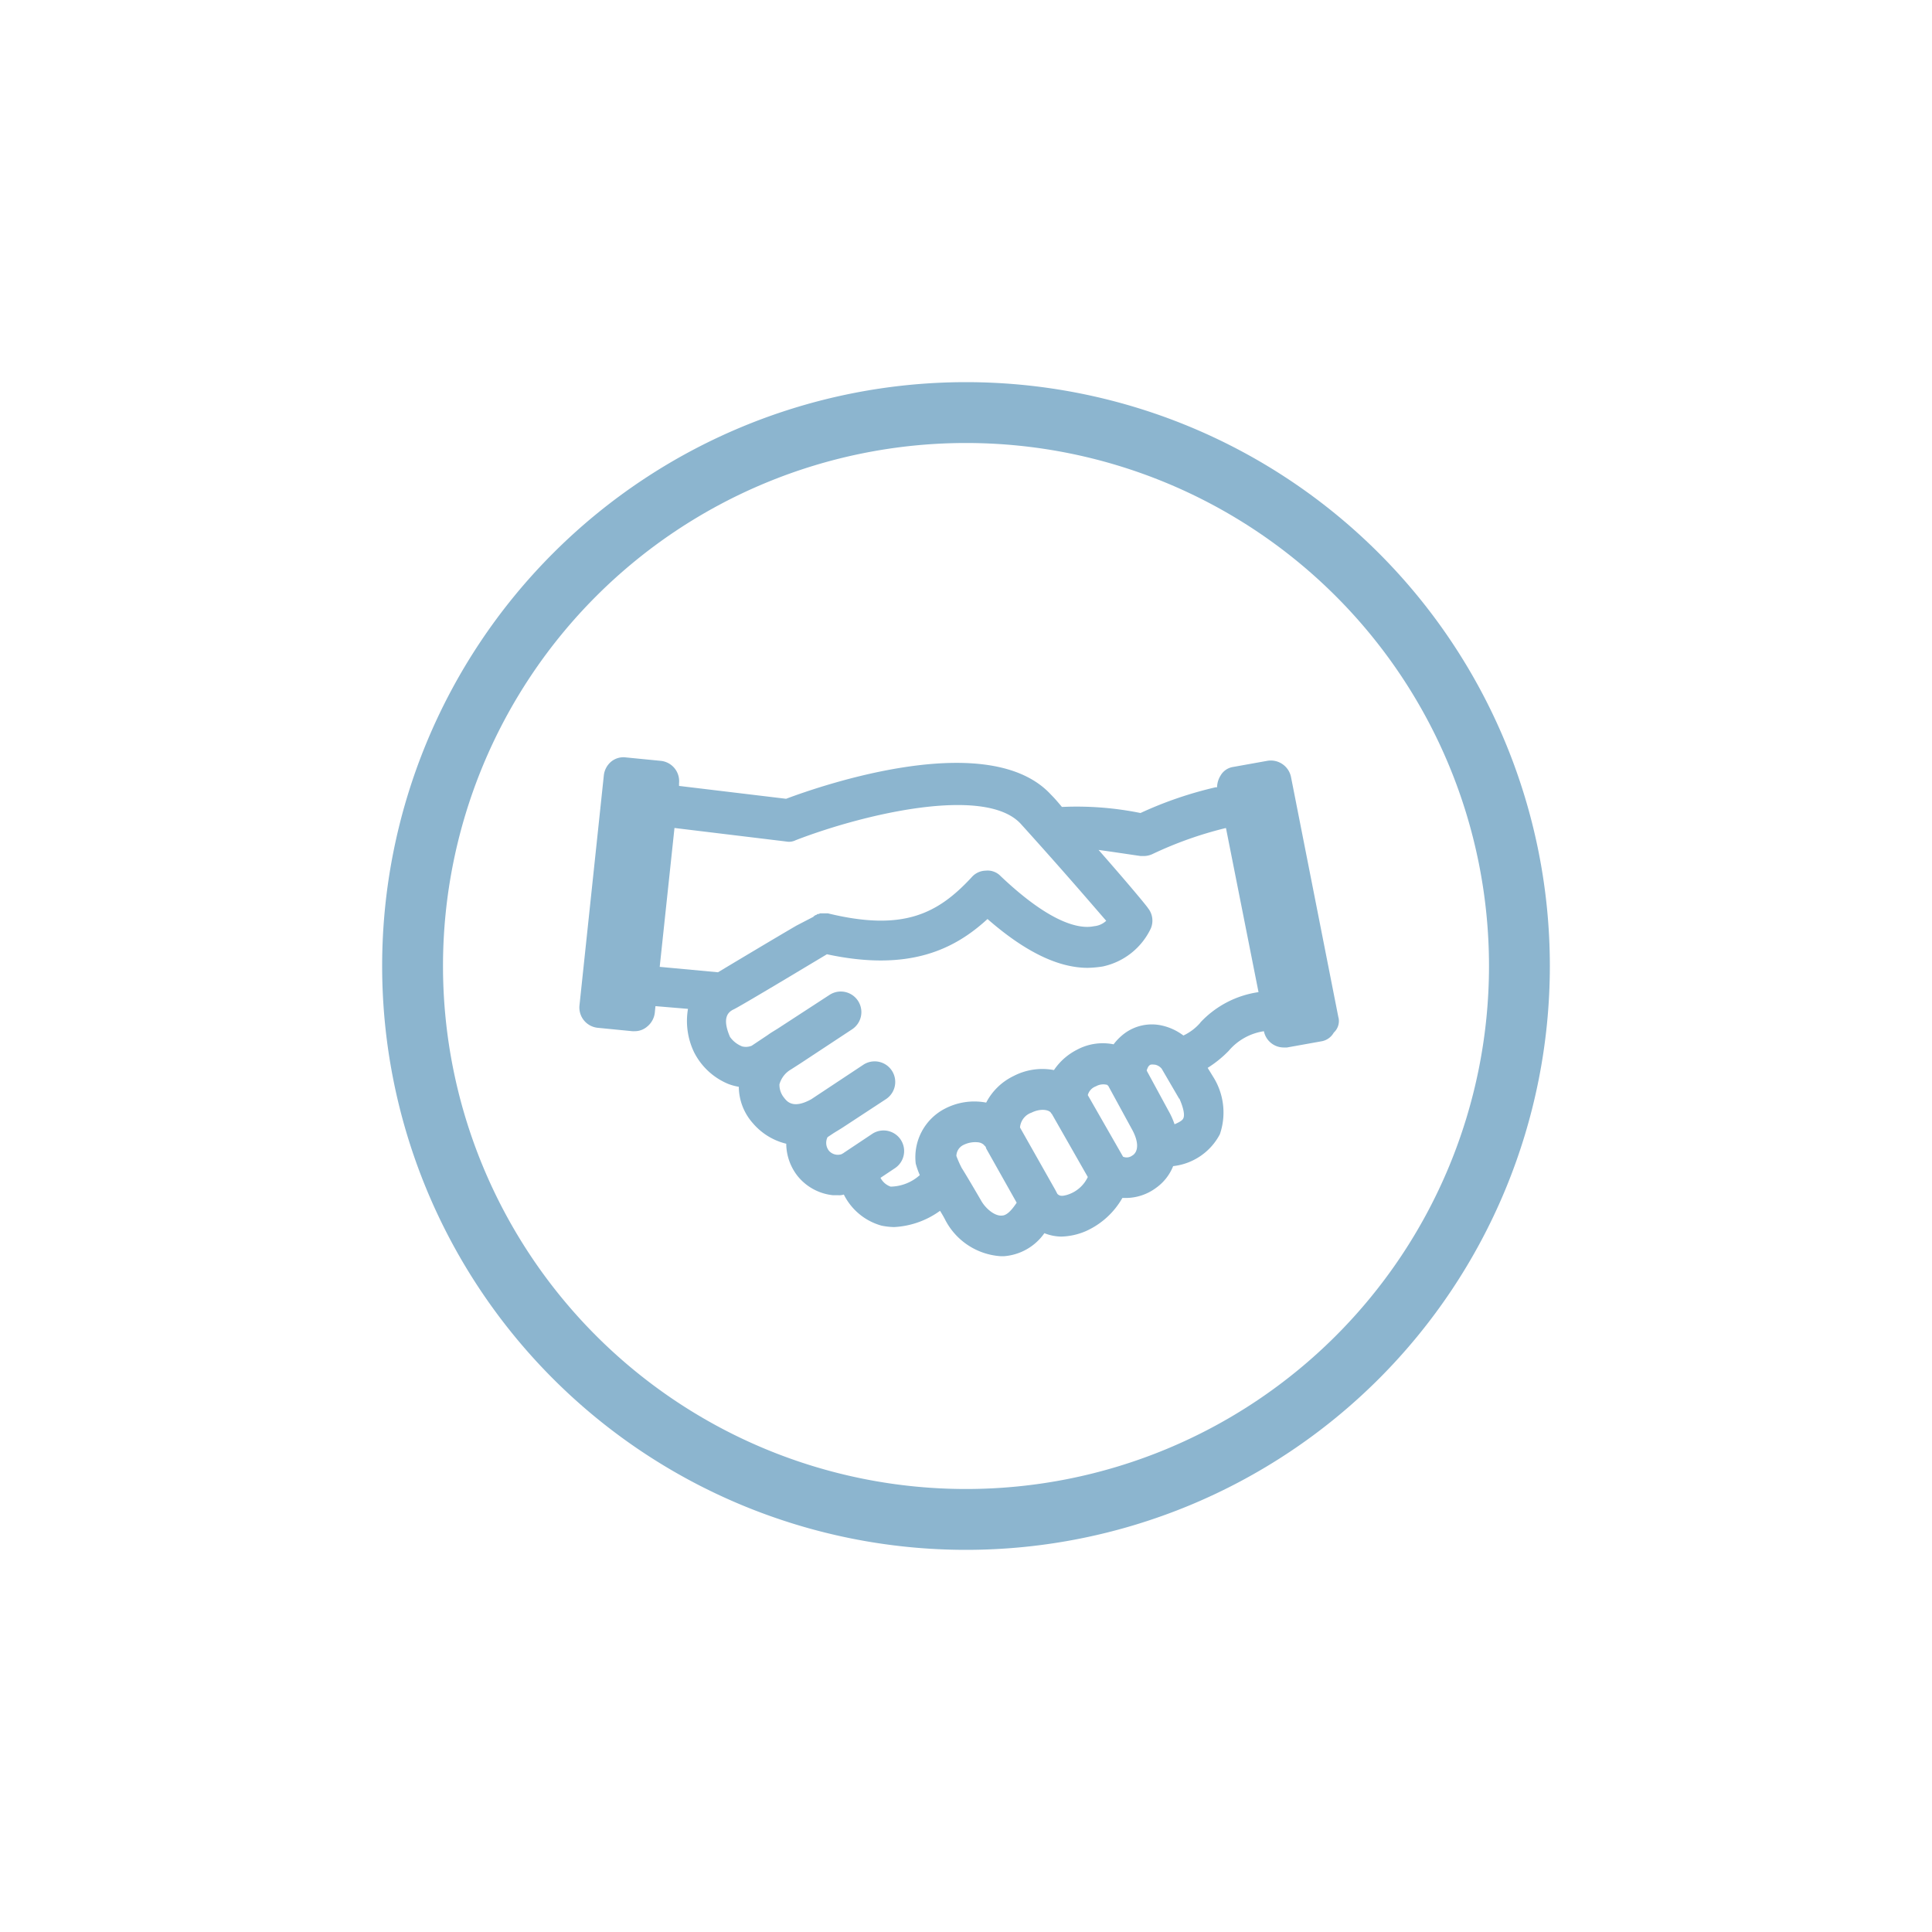
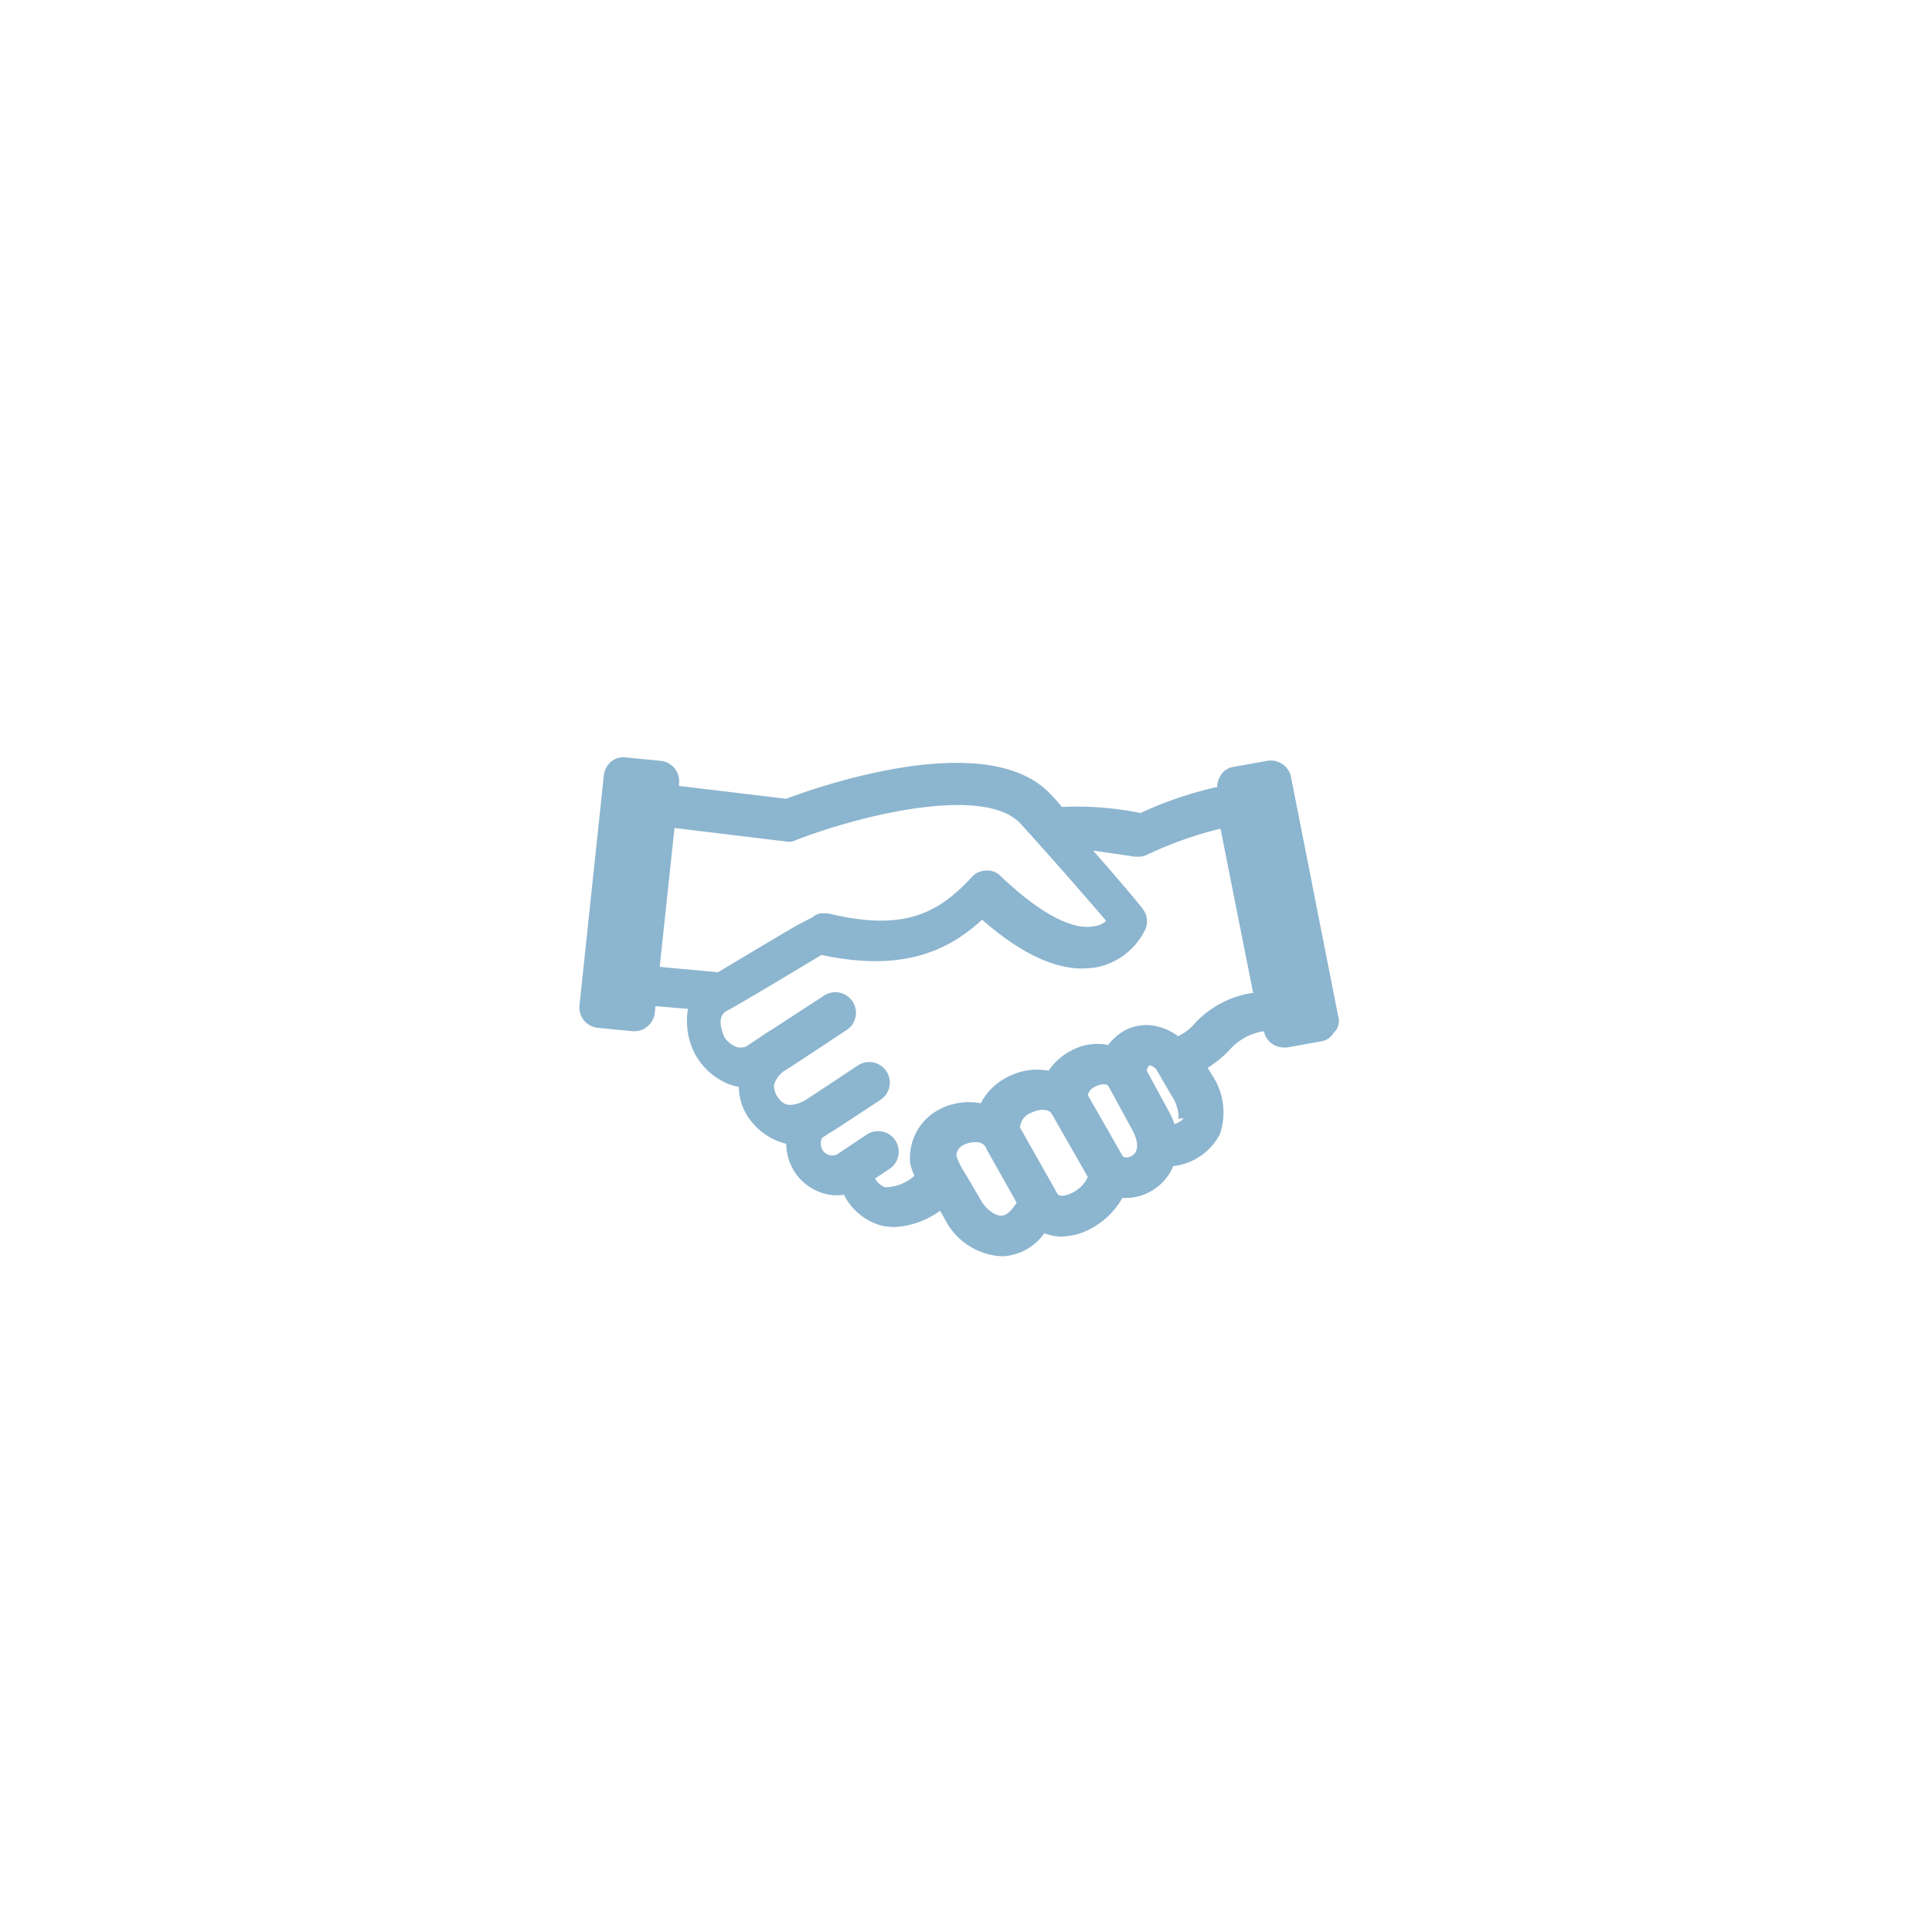
<svg xmlns="http://www.w3.org/2000/svg" width="91" height="90.999" viewBox="0 0 91 90.999">
  <defs>
    <clipPath id="clip-path">
      <rect id="Rechteck_260" data-name="Rechteck 260" width="91" height="90.999" transform="translate(-18 -18)" fill="#8cb5cf" />
    </clipPath>
    <filter id="Pfad_205" x="-4.5" y="-4.5" width="100" height="99.999" filterUnits="userSpaceOnUse">
      <feOffset />
      <feGaussianBlur stdDeviation="7.5" result="blur" />
      <feFlood flood-color="#8cb5cf" />
      <feComposite operator="in" in2="blur" />
      <feComposite in="SourceGraphic" />
    </filter>
    <filter id="Pfad_206" x="4.794" y="13.165" width="80.764" height="68.499" filterUnits="userSpaceOnUse">
      <feOffset />
      <feGaussianBlur stdDeviation="7.5" result="blur-2" />
      <feFlood flood-color="#8cb5cf" />
      <feComposite operator="in" in2="blur-2" />
      <feComposite in="SourceGraphic" />
    </filter>
  </defs>
  <g id="Gruppe_388" data-name="Gruppe 388" transform="translate(18 18)">
    <g id="Gruppe_387" data-name="Gruppe 387" clip-path="url(#clip-path)">
      <g transform="matrix(1, 0, 0, 1, -18, -18)" filter="url(#Pfad_205)">
-         <path id="Pfad_205-2" data-name="Pfad 205" d="M27.5,0A27.5,27.5,0,1,0,55,27.5,27.5,27.5,0,0,0,27.5,0m0,52.134A24.634,24.634,0,1,1,52.134,27.5,24.634,24.634,0,0,1,27.5,52.134" transform="translate(18 18)" fill="#8cb5cf" />
-       </g>
+         </g>
      <g transform="matrix(1, 0, 0, 1, -18, -18)" filter="url(#Pfad_206)">
-         <path id="Pfad_206-2" data-name="Pfad 206" d="M181.253,288.822l-2.234-11.33a.97.97,0,0,0-1.117-.766l-1.6.287a.825.825,0,0,0-.606.415,1.076,1.076,0,0,0-.16.543h-.064a18.14,18.14,0,0,0-3.543,1.213,15.127,15.127,0,0,0-3.67-.287h-.032c-.16-.191-.319-.383-.511-.574-2.9-3.16-10.788-.447-12.479.191l-5.043-.606v-.128a.961.961,0,0,0-.862-1.053l-1.628-.16a.914.914,0,0,0-.7.191.986.986,0,0,0-.351.638l-1.149,10.852a.961.961,0,0,0,.862,1.053l1.628.16h.1a.9.9,0,0,0,.606-.223.986.986,0,0,0,.351-.638l.032-.319,1.532.128a3.4,3.4,0,0,0,.287,2.043,3.152,3.152,0,0,0,1.628,1.5,2.661,2.661,0,0,0,.479.128,2.609,2.609,0,0,0,.67,1.723,2.977,2.977,0,0,0,1.564.958,2.494,2.494,0,0,0,.543,1.532,2.465,2.465,0,0,0,1.66.894h.255a.7.7,0,0,0,.255-.032,2.827,2.827,0,0,0,1.787,1.468,3.523,3.523,0,0,0,.574.064,4.036,4.036,0,0,0,2.17-.766c.1.16.192.319.255.447a3.179,3.179,0,0,0,2.617,1.692h.128a2.558,2.558,0,0,0,1.915-1.085,2.222,2.222,0,0,0,.8.16,3.125,3.125,0,0,0,1.149-.255,3.733,3.733,0,0,0,1.724-1.564h.192a2.4,2.4,0,0,0,1.4-.479,2.3,2.3,0,0,0,.8-1.021,2.835,2.835,0,0,0,2.2-1.5,3.152,3.152,0,0,0-.319-2.713l-.255-.415a5.37,5.37,0,0,0,.989-.8,2.691,2.691,0,0,1,1.66-.926.953.953,0,0,0,.926.766h.16l1.6-.287a.825.825,0,0,0,.606-.415.738.738,0,0,0,.223-.7m-31.278-8.937,5.266.638a.7.7,0,0,0,.447-.064c3.224-1.245,8.937-2.585,10.6-.766,2.107,2.33,3.383,3.83,4.022,4.564a.964.964,0,0,1-.575.255c-.606.128-1.947-.032-4.4-2.362a.846.846,0,0,0-.7-.255.9.9,0,0,0-.67.319c-1.6,1.723-3.224,2.553-6.766,1.692h-.351c-.032,0-.064.032-.1.032s-.064,0-.064.032a.242.242,0,0,0-.128.064.031.031,0,0,0-.032.032l-.8.415c-1.149.67-3.064,1.819-3.7,2.2l-2.745-.255Zm15.416,18.256c-.319.032-.766-.319-.989-.734-.223-.383-.766-1.309-.894-1.5a5.066,5.066,0,0,1-.255-.574.585.585,0,0,1,.319-.511,1.244,1.244,0,0,1,.734-.128.484.484,0,0,1,.255.128.031.031,0,0,0,.032.032.242.242,0,0,1,.064.128l1.436,2.553c-.255.383-.479.606-.7.606m3-.957c-.223.064-.319,0-.383-.064l-.1-.191-1.66-2.936a.806.806,0,0,1,.543-.7c.447-.223.862-.128.926.032l.032.032,1.692,2.968a1.58,1.58,0,0,1-1.053.862m3.16-1.883a.436.436,0,0,1-.447.064l-1.66-2.9a.606.606,0,0,1,.383-.415.7.7,0,0,1,.543-.064.031.031,0,0,0,.032.032l1.149,2.107c.287.543.287.989,0,1.181m2.394-1.755c-.032.1-.191.191-.415.287a3.613,3.613,0,0,0-.287-.638l-1.021-1.883v-.032c.064-.16.064-.16.128-.223s.191-.032.255-.032a.543.543,0,0,1,.319.191l.8,1.372a.031.031,0,0,0,.032.032c.1.223.287.7.191.926m.8-4.5a2.412,2.412,0,0,1-.8.606,2.63,2.63,0,0,0-1.053-.479,2.163,2.163,0,0,0-1.724.383,2.565,2.565,0,0,0-.511.511,2.566,2.566,0,0,0-1.724.255,2.88,2.88,0,0,0-1.085.958,2.937,2.937,0,0,0-1.915.287,2.838,2.838,0,0,0-1.277,1.245,3,3,0,0,0-1.947.287,2.573,2.573,0,0,0-1.372,2.585,3.818,3.818,0,0,0,.192.543,2.108,2.108,0,0,1-1.372.543.851.851,0,0,1-.479-.415l.67-.447a.969.969,0,0,0-1.053-1.628l-1.341.894c-.032.032-.064.032-.1.064a.556.556,0,0,1-.606-.16.6.6,0,0,1-.064-.638l.287-.191c.16-.1.319-.191.511-.319l1.947-1.277a.969.969,0,0,0-1.053-1.628l-2.458,1.628c-.862.479-1.149.1-1.277-.064a.961.961,0,0,1-.223-.638,1.173,1.173,0,0,1,.543-.7l.447-.287,2.426-1.6a.969.969,0,0,0-1.053-1.628l-2.458,1.6c-.16.1-.319.191-.447.287l-.766.511a.719.719,0,0,1-.447.032,1.272,1.272,0,0,1-.574-.447c-.415-.957-.032-1.181.128-1.277.1-.032,1.085-.606,3.958-2.33l.479-.287c3.862.83,6-.223,7.564-1.66,1.755,1.532,3.319,2.3,4.724,2.3a5.227,5.227,0,0,0,.7-.064,3.255,3.255,0,0,0,2.266-1.787.939.939,0,0,0-.128-.958c-.032-.064-.734-.926-2.33-2.745.734.1,1.532.223,1.979.287h.16a.983.983,0,0,0,.415-.1,17.9,17.9,0,0,1,3.415-1.213h.032l1.532,7.724a4.65,4.65,0,0,0-2.745,1.436" transform="translate(-118.21 -240.89)" fill="#8cb5cf" />
+         <path id="Pfad_206-2" data-name="Pfad 206" d="M181.253,288.822l-2.234-11.33a.97.97,0,0,0-1.117-.766l-1.6.287a.825.825,0,0,0-.606.415,1.076,1.076,0,0,0-.16.543h-.064a18.14,18.14,0,0,0-3.543,1.213,15.127,15.127,0,0,0-3.67-.287h-.032c-.16-.191-.319-.383-.511-.574-2.9-3.16-10.788-.447-12.479.191l-5.043-.606v-.128a.961.961,0,0,0-.862-1.053l-1.628-.16a.914.914,0,0,0-.7.191.986.986,0,0,0-.351.638l-1.149,10.852a.961.961,0,0,0,.862,1.053l1.628.16h.1a.9.9,0,0,0,.606-.223.986.986,0,0,0,.351-.638l.032-.319,1.532.128a3.4,3.4,0,0,0,.287,2.043,3.152,3.152,0,0,0,1.628,1.5,2.661,2.661,0,0,0,.479.128,2.609,2.609,0,0,0,.67,1.723,2.977,2.977,0,0,0,1.564.958,2.494,2.494,0,0,0,.543,1.532,2.465,2.465,0,0,0,1.66.894h.255a.7.7,0,0,0,.255-.032,2.827,2.827,0,0,0,1.787,1.468,3.523,3.523,0,0,0,.574.064,4.036,4.036,0,0,0,2.17-.766c.1.16.192.319.255.447a3.179,3.179,0,0,0,2.617,1.692h.128a2.558,2.558,0,0,0,1.915-1.085,2.222,2.222,0,0,0,.8.16,3.125,3.125,0,0,0,1.149-.255,3.733,3.733,0,0,0,1.724-1.564h.192a2.4,2.4,0,0,0,1.4-.479,2.3,2.3,0,0,0,.8-1.021,2.835,2.835,0,0,0,2.2-1.5,3.152,3.152,0,0,0-.319-2.713l-.255-.415a5.37,5.37,0,0,0,.989-.8,2.691,2.691,0,0,1,1.66-.926.953.953,0,0,0,.926.766h.16l1.6-.287a.825.825,0,0,0,.606-.415.738.738,0,0,0,.223-.7m-31.278-8.937,5.266.638a.7.7,0,0,0,.447-.064c3.224-1.245,8.937-2.585,10.6-.766,2.107,2.33,3.383,3.83,4.022,4.564a.964.964,0,0,1-.575.255c-.606.128-1.947-.032-4.4-2.362a.846.846,0,0,0-.7-.255.9.9,0,0,0-.67.319c-1.6,1.723-3.224,2.553-6.766,1.692h-.351c-.032,0-.064.032-.1.032s-.064,0-.064.032a.242.242,0,0,0-.128.064.031.031,0,0,0-.032.032l-.8.415c-1.149.67-3.064,1.819-3.7,2.2l-2.745-.255Zm15.416,18.256c-.319.032-.766-.319-.989-.734-.223-.383-.766-1.309-.894-1.5a5.066,5.066,0,0,1-.255-.574.585.585,0,0,1,.319-.511,1.244,1.244,0,0,1,.734-.128.484.484,0,0,1,.255.128.031.031,0,0,0,.032.032.242.242,0,0,1,.064.128l1.436,2.553c-.255.383-.479.606-.7.606m3-.957c-.223.064-.319,0-.383-.064l-.1-.191-1.66-2.936a.806.806,0,0,1,.543-.7c.447-.223.862-.128.926.032l.032.032,1.692,2.968a1.58,1.58,0,0,1-1.053.862m3.16-1.883a.436.436,0,0,1-.447.064l-1.66-2.9a.606.606,0,0,1,.383-.415.7.7,0,0,1,.543-.064.031.031,0,0,0,.032.032l1.149,2.107c.287.543.287.989,0,1.181m2.394-1.755c-.032.1-.191.191-.415.287a3.613,3.613,0,0,0-.287-.638l-1.021-1.883v-.032c.064-.16.064-.16.128-.223a.543.543,0,0,1,.319.191l.8,1.372a.031.031,0,0,0,.032.032c.1.223.287.7.191.926m.8-4.5a2.412,2.412,0,0,1-.8.606,2.63,2.63,0,0,0-1.053-.479,2.163,2.163,0,0,0-1.724.383,2.565,2.565,0,0,0-.511.511,2.566,2.566,0,0,0-1.724.255,2.88,2.88,0,0,0-1.085.958,2.937,2.937,0,0,0-1.915.287,2.838,2.838,0,0,0-1.277,1.245,3,3,0,0,0-1.947.287,2.573,2.573,0,0,0-1.372,2.585,3.818,3.818,0,0,0,.192.543,2.108,2.108,0,0,1-1.372.543.851.851,0,0,1-.479-.415l.67-.447a.969.969,0,0,0-1.053-1.628l-1.341.894c-.032.032-.064.032-.1.064a.556.556,0,0,1-.606-.16.6.6,0,0,1-.064-.638l.287-.191c.16-.1.319-.191.511-.319l1.947-1.277a.969.969,0,0,0-1.053-1.628l-2.458,1.628c-.862.479-1.149.1-1.277-.064a.961.961,0,0,1-.223-.638,1.173,1.173,0,0,1,.543-.7l.447-.287,2.426-1.6a.969.969,0,0,0-1.053-1.628l-2.458,1.6c-.16.1-.319.191-.447.287l-.766.511a.719.719,0,0,1-.447.032,1.272,1.272,0,0,1-.574-.447c-.415-.957-.032-1.181.128-1.277.1-.032,1.085-.606,3.958-2.33l.479-.287c3.862.83,6-.223,7.564-1.66,1.755,1.532,3.319,2.3,4.724,2.3a5.227,5.227,0,0,0,.7-.064,3.255,3.255,0,0,0,2.266-1.787.939.939,0,0,0-.128-.958c-.032-.064-.734-.926-2.33-2.745.734.1,1.532.223,1.979.287h.16a.983.983,0,0,0,.415-.1,17.9,17.9,0,0,1,3.415-1.213h.032l1.532,7.724a4.65,4.65,0,0,0-2.745,1.436" transform="translate(-118.21 -240.89)" fill="#8cb5cf" />
      </g>
    </g>
  </g>
</svg>